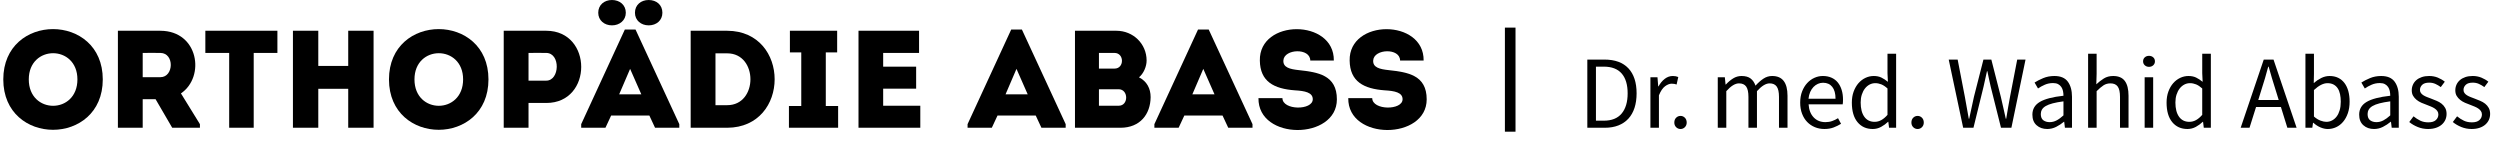
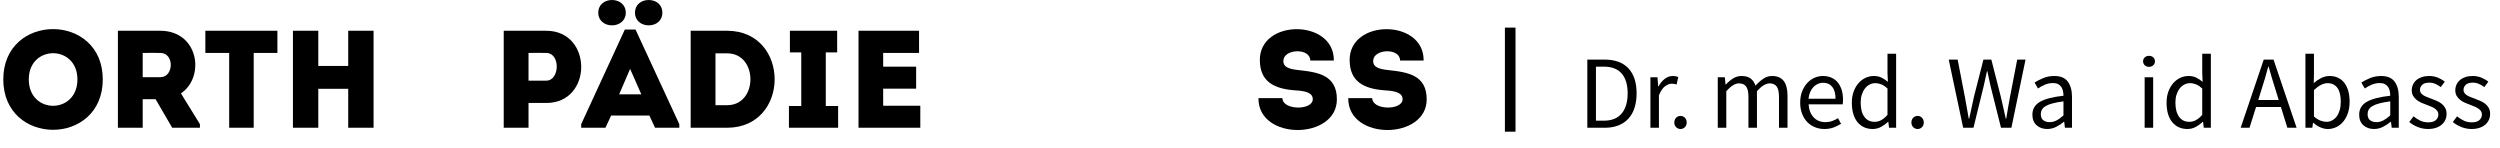
<svg xmlns="http://www.w3.org/2000/svg" version="1.1" x="0px" y="0px" width="760px" height="45px" viewBox="-1 0 760 45" overflow="visible" enable-background="new -1 0 760 45" xml:space="preserve">
  <defs>
</defs>
  <path d="M0,24.138c0-20.389,30.244-20.389,30.244,0C30.244,44.567,0,44.567,0,24.138z M22.536,24.138  c0-10.616-14.786-10.616-14.786,0C7.75,34.837,22.536,34.837,22.536,24.138z" />
  <path d="M59.778,37.743v1.095h-8.424l-5.055-8.677h-3.917v8.677c-2.527,0-5.097,0-7.54,0c0-9.814,0-19.629,0-29.486  c4.254,0,8.635,0,12.932,0c11.583,0.042,13.69,13.985,6.234,19.041L59.778,37.743z M47.773,16.091c-1.77-0.042-3.623,0-5.392,0  c0,2.401,0,5.013,0,7.372h5.392C51.859,23.463,52.07,16.134,47.773,16.091z" />
  <path d="M61.426,16.091c0-2.274,0-4.507,0-6.739H83.33c0,2.232,0,4.465,0,6.739h-7.203v22.747c-2.485,0-4.971,0-7.456,0V16.091  H61.426z" />
  <path d="M112.567,38.838c-2.569,0-5.139,0-7.708,0V27.001H95.76v11.837c-2.569,0-5.181,0-7.708,0V9.352c2.527,0,5.139,0,7.708,0  v10.699h9.099V9.352c2.569,0,5.139,0,7.708,0V38.838z" />
-   <path d="M117.249,24.138c0-20.389,30.244-20.389,30.244,0C147.493,44.567,117.249,44.567,117.249,24.138z M139.785,24.138  c0-10.616-14.786-10.616-14.786,0C124.999,34.837,139.785,34.837,139.785,24.138z" />
  <path d="M152.132,38.838c0-9.814,0-19.629,0-29.486c4.254,0,8.635,0,12.974,0c14.111,0.042,14.111,21.947,0,21.947h-5.434v7.539  C157.145,38.838,154.617,38.838,152.132,38.838z M165.063,16.091c-1.769-0.042-3.665,0-5.392,0c0,2.401,0,6.024,0,8.425h5.392  C169.192,24.517,169.444,16.134,165.063,16.091z" />
  <path d="M196.408,35.131h-11.625l-1.728,3.707h-7.372v-1.095l13.269-28.771h3.244l13.312,28.771v1.095h-7.373L196.408,35.131z   M180.864,3.876c0-2.401,1.854-3.876,4.17-3.876s4.212,1.475,4.212,3.876c0,2.316-1.896,3.833-4.212,3.833  S180.864,6.192,180.864,3.876z M190.553,20.936l-3.328,7.75h6.74L190.553,20.936z M192.027,3.876c0-2.401,1.853-3.876,4.17-3.876  c2.359,0,4.17,1.475,4.17,3.876c0,2.316-1.811,3.833-4.17,3.833C193.88,7.708,192.027,6.192,192.027,3.876z" />
  <path d="M220.086,38.838h-11.121V9.352h11.121C239.294,9.436,239.294,38.754,220.086,38.838z M216.505,31.972h3.581  c9.394,0,9.394-15.754,0-15.754h-3.581V31.972z" />
  <path d="M253.79,32.224v6.614h-14.954v-6.614h3.749V15.923h-3.454V9.352h14.364v6.571h-3.454v16.301H253.79z" />
  <path d="M278.393,16.091c-4.381,0-6.572,0-10.91,0v4.17h10.025c0,2.233,0,4.465,0,6.699h-10.025c0,1.726,0,3.411,0,5.18  c4.338,0,6.866,0,11.289,0c0,2.191,0,4.466,0,6.698c-6.908,0-11.963,0-18.787,0c0-9.856,0-19.714,0-29.486c6.824,0,11.5,0,18.408,0  C278.393,11.542,278.393,13.817,278.393,16.091z" />
-   <path d="M313.866,35.131H302.24l-1.728,3.707h-7.371v-1.095L306.41,8.973h3.244l13.311,28.771v1.095h-7.372L313.866,35.131z   M308.011,20.936l-3.328,7.75h6.74L308.011,20.936z" />
-   <path d="M345.252,23.505c2.401,1.222,3.539,3.412,3.539,6.024c-0.042,5.139-3.16,9.309-9.183,9.309h-13.816V9.352h12.595  c5.097,0,9.183,3.959,9.183,9.056C347.569,20.177,346.684,22.326,345.252,23.505z M333.078,16.091v4.76h4.76  c2.991,0,2.991-4.76-0.042-4.76H333.078z M333.078,27.128v5.012h6.024c3.033,0,2.99-5.012-0.042-5.012H333.078z" />
-   <path d="M370.657,35.131h-11.626l-1.727,3.707h-7.371v-1.095l13.269-28.771h3.244l13.312,28.771v1.095h-7.372L370.657,35.131z   M364.801,20.936l-3.328,7.75h6.74L364.801,20.936z" />
  <path d="M398.083,30.161c0-2.064-2.442-2.528-5.392-2.697c-6.401-0.463-10.614-2.654-10.698-9.056  c-0.254-12.721,22.661-12.721,22.493,0c-2.654,0-4.591,0-7.162,0c0-3.917-7.917-3.58-8.171-0.084  c-0.168,2.233,2.022,2.697,4.676,2.991c5.855,0.632,11.584,1.517,11.584,8.888c0,12.385-24.011,12.596-23.842-0.378  c2.528,0,4.719,0,7.288,0C388.859,33.573,398.083,33.614,398.083,30.161z" />
  <path d="M425.385,30.161c0-2.064-2.444-2.528-5.392-2.697c-6.403-0.463-10.614-2.654-10.7-9.056  c-0.252-12.721,22.661-12.721,22.493,0c-2.654,0-4.591,0-7.16,0c0-3.917-7.919-3.58-8.171-0.084  c-0.17,2.233,2.021,2.697,4.676,2.991c5.854,0.632,11.584,1.517,11.584,8.888c0,12.385-24.011,12.596-23.844-0.378  c2.528,0,4.719,0,7.288,0C416.159,33.573,425.385,33.614,425.385,30.161z" />
  <path d="M481.545,18.11h5.183c3.203,0,5.635,0.885,7.299,2.654s2.497,4.307,2.497,7.616c0,1.642-0.211,3.111-0.632,4.407  c-0.422,1.295-1.044,2.391-1.865,3.286c-0.821,0.895-1.831,1.58-3.033,2.054c-1.201,0.475-2.58,0.711-4.139,0.711h-5.31V18.11z   M486.538,36.689c2.423,0,4.239-0.728,5.45-2.18c1.211-1.455,1.817-3.497,1.817-6.13c0-2.634-0.606-4.646-1.817-6.036  c-1.211-1.39-3.027-2.085-5.45-2.085h-2.37v16.431H486.538z" />
  <path d="M500.727,23.481h2.147l0.223,2.781h0.094c0.526-0.969,1.162-1.738,1.911-2.307c0.747-0.569,1.564-0.853,2.448-0.853  c0.612,0,1.158,0.104,1.645,0.313l-0.506,2.275c-0.253-0.083-0.485-0.146-0.696-0.189c-0.21-0.04-0.474-0.062-0.79-0.062  c-0.653,0-1.332,0.264-2.036,0.789c-0.706,0.528-1.324,1.445-1.851,2.751v9.857h-2.589V23.481z" />
  <path d="M507.992,37.259c0-0.612,0.186-1.102,0.553-1.469c0.368-0.369,0.816-0.555,1.344-0.555c0.505,0,0.941,0.186,1.311,0.555  c0.368,0.367,0.554,0.856,0.554,1.469c0,0.568-0.186,1.037-0.554,1.406c-0.369,0.367-0.806,0.552-1.311,0.552  c-0.527,0-0.976-0.185-1.344-0.552C508.178,38.296,507.992,37.827,507.992,37.259z" />
  <path d="M521.199,23.481h2.15l0.22,2.211h0.096c0.673-0.736,1.404-1.353,2.194-1.847c0.79-0.496,1.648-0.742,2.577-0.742  c1.178,0,2.101,0.256,2.764,0.773c0.663,0.516,1.152,1.238,1.469,2.164c0.802-0.885,1.607-1.596,2.419-2.133  c0.809-0.538,1.688-0.805,2.639-0.805c1.58,0,2.752,0.504,3.522,1.516c0.769,1.011,1.153,2.507,1.153,4.487v9.731h-2.591v-9.385  c0-1.453-0.231-2.501-0.694-3.144c-0.466-0.643-1.182-0.964-2.151-0.964c-1.156,0-2.442,0.79-3.854,2.369v11.123h-2.59v-9.385  c0-1.453-0.232-2.501-0.694-3.144c-0.465-0.643-1.192-0.964-2.181-0.964c-1.159,0-2.444,0.79-3.856,2.369v11.123h-2.591V23.481z" />
  <path d="M546.256,31.191c0-1.265,0.195-2.396,0.586-3.396c0.39-1,0.904-1.849,1.549-2.544c0.642-0.695,1.373-1.227,2.196-1.596  c0.821-0.369,1.673-0.552,2.559-0.552c0.97,0,1.838,0.168,2.608,0.504c0.769,0.338,1.41,0.822,1.927,1.454  c0.515,0.631,0.911,1.391,1.184,2.275c0.275,0.885,0.412,1.874,0.412,2.97c0,0.568-0.033,1.044-0.096,1.422h-10.365  c0.105,1.664,0.618,2.98,1.533,3.95c0.917,0.968,2.112,1.453,3.587,1.453c0.737,0,1.416-0.11,2.036-0.333  c0.622-0.22,1.218-0.51,1.787-0.868l0.917,1.706c-0.675,0.421-1.424,0.79-2.243,1.107c-0.823,0.315-1.76,0.473-2.813,0.473  c-1.033,0-1.997-0.185-2.891-0.552c-0.896-0.369-1.675-0.896-2.338-1.58c-0.666-0.685-1.185-1.521-1.564-2.513  C546.445,33.582,546.256,32.455,546.256,31.191z M557,30.021c0-1.58-0.332-2.785-0.995-3.617s-1.596-1.248-2.797-1.248  c-0.548,0-1.069,0.111-1.564,0.331c-0.495,0.222-0.942,0.538-1.342,0.948c-0.399,0.412-0.733,0.917-0.997,1.517  c-0.263,0.6-0.435,1.291-0.521,2.069H557z" />
  <path d="M561.962,31.191c0-1.243,0.182-2.364,0.552-3.365c0.369-0.999,0.858-1.849,1.469-2.544c0.611-0.693,1.317-1.232,2.119-1.611  c0.799-0.379,1.642-0.567,2.527-0.567c0.884,0,1.652,0.157,2.306,0.473c0.651,0.317,1.316,0.749,1.989,1.296l-0.127-2.623v-5.908  h2.624v22.497h-2.147l-0.223-1.801h-0.094c-0.612,0.589-1.312,1.102-2.103,1.533c-0.79,0.43-1.639,0.646-2.543,0.646  c-1.938,0-3.48-0.694-4.629-2.085C562.533,35.742,561.962,33.761,561.962,31.191z M564.646,31.16c0,1.854,0.368,3.296,1.105,4.329  s1.781,1.548,3.129,1.548c0.716,0,1.389-0.174,2.022-0.521c0.632-0.348,1.264-0.879,1.894-1.596v-8.025  c-0.651-0.591-1.279-1.006-1.878-1.249c-0.601-0.241-1.217-0.363-1.849-0.363c-0.611,0-1.185,0.144-1.723,0.427  c-0.536,0.284-1.007,0.686-1.406,1.201c-0.4,0.517-0.716,1.132-0.948,1.848C564.761,29.475,564.646,30.275,564.646,31.16z" />
  <path d="M580.067,37.259c0-0.612,0.183-1.102,0.552-1.469c0.368-0.369,0.815-0.555,1.342-0.555c0.505,0,0.944,0.186,1.312,0.555  c0.369,0.367,0.555,0.856,0.555,1.469c0,0.568-0.186,1.037-0.555,1.406c-0.368,0.367-0.808,0.552-1.312,0.552  c-0.526,0-0.974-0.185-1.342-0.552C580.25,38.296,580.067,37.827,580.067,37.259z" />
  <path d="M591.409,18.11h2.718l2.181,11.28c0.188,1.138,0.388,2.255,0.601,3.351c0.211,1.095,0.409,2.212,0.599,3.35h0.127  c0.232-1.138,0.474-2.26,0.728-3.365c0.252-1.107,0.495-2.218,0.726-3.335l2.875-11.28h2.403l2.875,11.28  c0.252,1.097,0.505,2.202,0.759,3.318c0.251,1.116,0.505,2.244,0.759,3.382h0.125c0.188-1.138,0.38-2.26,0.569-3.365  c0.189-1.107,0.39-2.218,0.601-3.335l2.179-11.28h2.528l-4.297,20.728h-3.16l-3.127-12.48c-0.191-0.801-0.364-1.586-0.522-2.354  c-0.158-0.768-0.32-1.553-0.49-2.354h-0.126c-0.168,0.801-0.342,1.586-0.521,2.354c-0.179,0.769-0.353,1.554-0.521,2.354  l-3.064,12.48h-3.129L591.409,18.11z" />
  <path d="M616.847,34.857c0-1.686,0.753-2.976,2.259-3.871s3.901-1.522,7.188-1.88c0-0.484-0.047-0.959-0.141-1.422  c-0.098-0.464-0.265-0.874-0.505-1.232c-0.244-0.357-0.565-0.648-0.966-0.87c-0.399-0.22-0.914-0.331-1.549-0.331  c-0.904,0-1.741,0.169-2.51,0.506c-0.771,0.338-1.461,0.716-2.071,1.138l-1.042-1.802c0.716-0.463,1.59-0.911,2.621-1.343  c1.034-0.432,2.172-0.646,3.414-0.646c1.874,0,3.233,0.573,4.076,1.721c0.841,1.148,1.265,2.682,1.265,4.598v9.416h-2.149  l-0.221-1.833h-0.064c-0.737,0.611-1.533,1.134-2.384,1.565c-0.854,0.43-1.755,0.646-2.703,0.646c-1.307,0-2.386-0.379-3.238-1.139  C617.271,37.321,616.847,36.247,616.847,34.857z M619.405,34.667c0,0.885,0.258,1.518,0.772,1.896  c0.518,0.379,1.155,0.568,1.914,0.568c0.737,0,1.438-0.174,2.101-0.522c0.665-0.347,1.363-0.856,2.101-1.531v-4.267  c-1.283,0.17-2.37,0.37-3.254,0.601c-0.885,0.232-1.595,0.506-2.132,0.822c-0.538,0.315-0.922,0.679-1.154,1.091  C619.521,33.734,619.405,34.183,619.405,34.667z" />
-   <path d="M633.783,16.341h2.59v6.13l-0.095,3.159c0.737-0.695,1.506-1.29,2.307-1.784c0.8-0.496,1.738-0.742,2.813-0.742  c1.62,0,2.807,0.504,3.554,1.516c0.747,1.011,1.121,2.507,1.121,4.487v9.731h-2.592v-9.385c0-1.453-0.23-2.501-0.694-3.144  c-0.463-0.643-1.2-0.964-2.212-0.964c-0.8,0-1.506,0.201-2.116,0.601c-0.611,0.4-1.308,0.99-2.086,1.769v11.123h-2.59V16.341z" />
  <path d="M652.3,20.322c-0.507,0-0.935-0.158-1.281-0.474c-0.348-0.316-0.521-0.716-0.521-1.2c0-0.506,0.174-0.911,0.521-1.217  c0.347-0.305,0.774-0.458,1.281-0.458c0.505,0,0.933,0.153,1.279,0.458c0.348,0.306,0.521,0.711,0.521,1.217  c0,0.484-0.173,0.884-0.521,1.2C653.232,20.164,652.805,20.322,652.3,20.322z M650.972,23.481h2.59v15.356h-2.59V23.481z" />
  <path d="M657.639,31.191c0-1.243,0.185-2.364,0.552-3.365c0.368-0.999,0.858-1.849,1.469-2.544c0.612-0.693,1.316-1.232,2.118-1.611  c0.8-0.379,1.643-0.567,2.528-0.567c0.883,0,1.653,0.157,2.308,0.473c0.651,0.317,1.314,0.749,1.989,1.296l-0.125-2.623v-5.908  h2.621v22.497h-2.149l-0.22-1.801h-0.096c-0.612,0.589-1.311,1.102-2.101,1.533c-0.79,0.43-1.639,0.646-2.544,0.646  c-1.938,0-3.481-0.694-4.631-2.085C658.212,35.742,657.639,33.761,657.639,31.191z M660.324,31.16c0,1.854,0.369,3.296,1.104,4.329  c0.739,1.033,1.78,1.548,3.128,1.548c0.716,0,1.391-0.174,2.023-0.521c0.632-0.348,1.264-0.879,1.897-1.596v-8.025  c-0.655-0.591-1.281-1.006-1.88-1.249c-0.602-0.241-1.22-0.363-1.852-0.363c-0.61,0-1.184,0.144-1.721,0.427  c-0.538,0.284-1.006,0.686-1.406,1.201c-0.399,0.517-0.718,1.132-0.947,1.848C660.439,29.475,660.324,30.275,660.324,31.16z" />
  <path d="M692.396,32.519h-7.553l-1.989,6.319h-2.687l7.015-20.728h2.969l7.016,20.728h-2.812L692.396,32.519z M691.73,30.401  l-0.979-3.159c-0.379-1.158-0.737-2.312-1.073-3.46c-0.337-1.148-0.675-2.322-1.01-3.524h-0.127  c-0.316,1.202-0.644,2.375-0.979,3.524c-0.337,1.147-0.696,2.302-1.074,3.46l-0.979,3.159H691.73z" />
  <path d="M699.852,16.341h2.591v6.13l-0.062,2.78c0.694-0.611,1.453-1.122,2.274-1.533c0.823-0.41,1.664-0.614,2.528-0.614  c0.99,0,1.864,0.183,2.623,0.552s1.395,0.896,1.911,1.58c0.516,0.685,0.905,1.507,1.171,2.464c0.263,0.96,0.394,2.028,0.394,3.208  c0,1.307-0.179,2.476-0.536,3.507c-0.358,1.033-0.845,1.907-1.455,2.623c-0.61,0.717-1.316,1.259-2.116,1.628  c-0.8,0.367-1.645,0.552-2.528,0.552c-0.716,0-1.459-0.163-2.229-0.489c-0.769-0.326-1.488-0.794-2.163-1.406h-0.096l-0.22,1.517  h-2.086V16.341z M702.442,35.425c0.675,0.591,1.344,1.007,2.007,1.249c0.663,0.243,1.247,0.363,1.754,0.363  c0.632,0,1.217-0.144,1.754-0.428c0.538-0.283,1-0.684,1.391-1.199c0.39-0.516,0.694-1.153,0.916-1.912  c0.221-0.758,0.332-1.611,0.332-2.56c0-0.843-0.074-1.611-0.221-2.307c-0.148-0.694-0.384-1.29-0.712-1.784  c-0.327-0.496-0.749-0.88-1.264-1.155c-0.517-0.272-1.134-0.41-1.85-0.41c-1.242,0-2.611,0.695-4.107,2.085V35.425z" />
  <path d="M716.188,34.857c0-1.686,0.753-2.976,2.259-3.871s3.903-1.522,7.19-1.88c0-0.484-0.049-0.959-0.143-1.422  c-0.096-0.464-0.266-0.874-0.506-1.232c-0.241-0.357-0.563-0.648-0.965-0.87c-0.4-0.22-0.915-0.331-1.547-0.331  c-0.907,0-1.744,0.169-2.513,0.506c-0.769,0.338-1.459,0.716-2.069,1.138l-1.043-1.802c0.715-0.463,1.591-0.911,2.623-1.343  s2.169-0.646,3.411-0.646c1.877,0,3.234,0.573,4.079,1.721c0.841,1.148,1.262,2.682,1.262,4.598v9.416h-2.149l-0.221-1.833h-0.064  c-0.735,0.611-1.531,1.134-2.383,1.565c-0.854,0.43-1.756,0.646-2.704,0.646c-1.305,0-2.383-0.379-3.237-1.139  C716.615,37.321,716.188,36.247,716.188,34.857z M718.747,34.667c0,0.885,0.258,1.518,0.774,1.896  c0.515,0.379,1.152,0.568,1.913,0.568c0.735,0,1.436-0.174,2.099-0.522c0.666-0.347,1.366-0.856,2.104-1.531v-4.267  c-1.286,0.17-2.37,0.37-3.256,0.601c-0.886,0.232-1.596,0.506-2.132,0.822c-0.538,0.315-0.923,0.679-1.155,1.091  C718.862,33.734,718.747,34.183,718.747,34.667z" />
  <path d="M732.713,35.362c0.675,0.548,1.365,0.991,2.069,1.327c0.706,0.338,1.523,0.505,2.45,0.505c1.011,0,1.77-0.23,2.274-0.695  c0.505-0.463,0.759-1.03,0.759-1.705c0-0.4-0.105-0.748-0.316-1.044c-0.211-0.293-0.479-0.553-0.806-0.773  c-0.327-0.221-0.7-0.415-1.121-0.585c-0.422-0.168-0.843-0.336-1.264-0.505c-0.549-0.189-1.097-0.405-1.643-0.647  c-0.548-0.243-1.038-0.538-1.471-0.885c-0.432-0.349-0.784-0.753-1.058-1.217c-0.274-0.464-0.411-1.021-0.411-1.675  c0-0.61,0.121-1.186,0.362-1.723c0.242-0.537,0.589-0.999,1.044-1.39c0.452-0.39,1.005-0.695,1.658-0.917  c0.653-0.221,1.391-0.33,2.212-0.33c0.969,0,1.86,0.168,2.67,0.504c0.812,0.338,1.512,0.748,2.101,1.232l-1.23,1.643  c-0.528-0.398-1.075-0.726-1.643-0.979c-0.571-0.252-1.191-0.378-1.864-0.378c-0.972,0-1.682,0.221-2.135,0.662  c-0.454,0.442-0.679,0.96-0.679,1.55c0,0.358,0.094,0.668,0.285,0.932c0.189,0.263,0.442,0.495,0.757,0.695  c0.316,0.201,0.681,0.378,1.09,0.537c0.412,0.158,0.837,0.321,1.28,0.489c0.548,0.212,1.1,0.433,1.659,0.665  c0.559,0.23,1.058,0.521,1.5,0.867c0.443,0.349,0.806,0.774,1.091,1.28s0.427,1.116,0.427,1.832c0,0.632-0.12,1.222-0.362,1.77  c-0.244,0.55-0.601,1.032-1.075,1.455c-0.476,0.421-1.064,0.753-1.769,0.995c-0.708,0.24-1.512,0.362-2.419,0.362  c-1.094,0-2.138-0.2-3.127-0.6c-0.99-0.4-1.854-0.906-2.592-1.518L732.713,35.362z" />
  <path d="M745.953,35.362c0.673,0.548,1.363,0.991,2.069,1.327c0.706,0.338,1.521,0.505,2.448,0.505c1.013,0,1.771-0.23,2.276-0.695  c0.505-0.463,0.759-1.03,0.759-1.705c0-0.4-0.107-0.748-0.318-1.044c-0.208-0.293-0.478-0.553-0.806-0.773  c-0.325-0.221-0.7-0.415-1.121-0.585c-0.421-0.168-0.841-0.336-1.262-0.505c-0.551-0.189-1.099-0.405-1.645-0.647  c-0.548-0.243-1.038-0.538-1.469-0.885c-0.434-0.349-0.786-0.753-1.06-1.217c-0.274-0.464-0.409-1.021-0.409-1.675  c0-0.61,0.119-1.186,0.36-1.723c0.244-0.537,0.592-0.999,1.044-1.39c0.452-0.39,1.007-0.695,1.66-0.917  c0.653-0.221,1.391-0.33,2.212-0.33c0.969,0,1.858,0.168,2.67,0.504c0.81,0.338,1.512,0.748,2.101,1.232l-1.232,1.643  c-0.526-0.398-1.075-0.726-1.643-0.979c-0.569-0.252-1.189-0.378-1.864-0.378c-0.97,0-1.68,0.221-2.133,0.662  c-0.454,0.442-0.681,0.96-0.681,1.55c0,0.358,0.096,0.668,0.285,0.932c0.189,0.263,0.442,0.495,0.759,0.695  c0.316,0.201,0.679,0.378,1.091,0.537c0.411,0.158,0.836,0.321,1.279,0.489c0.546,0.212,1.1,0.433,1.658,0.665  c0.56,0.23,1.059,0.521,1.502,0.867c0.44,0.349,0.805,0.774,1.09,1.28c0.283,0.506,0.425,1.116,0.425,1.832  c0,0.632-0.12,1.222-0.362,1.77c-0.242,0.55-0.601,1.032-1.075,1.455c-0.474,0.421-1.062,0.753-1.769,0.995  c-0.706,0.24-1.512,0.362-2.417,0.362c-1.096,0-2.138-0.2-3.129-0.6c-0.99-0.4-1.853-0.906-2.59-1.518L745.953,35.362z" />
  <rect x="456.49" y="8.393" width="3.225" height="31.64" />
</svg>